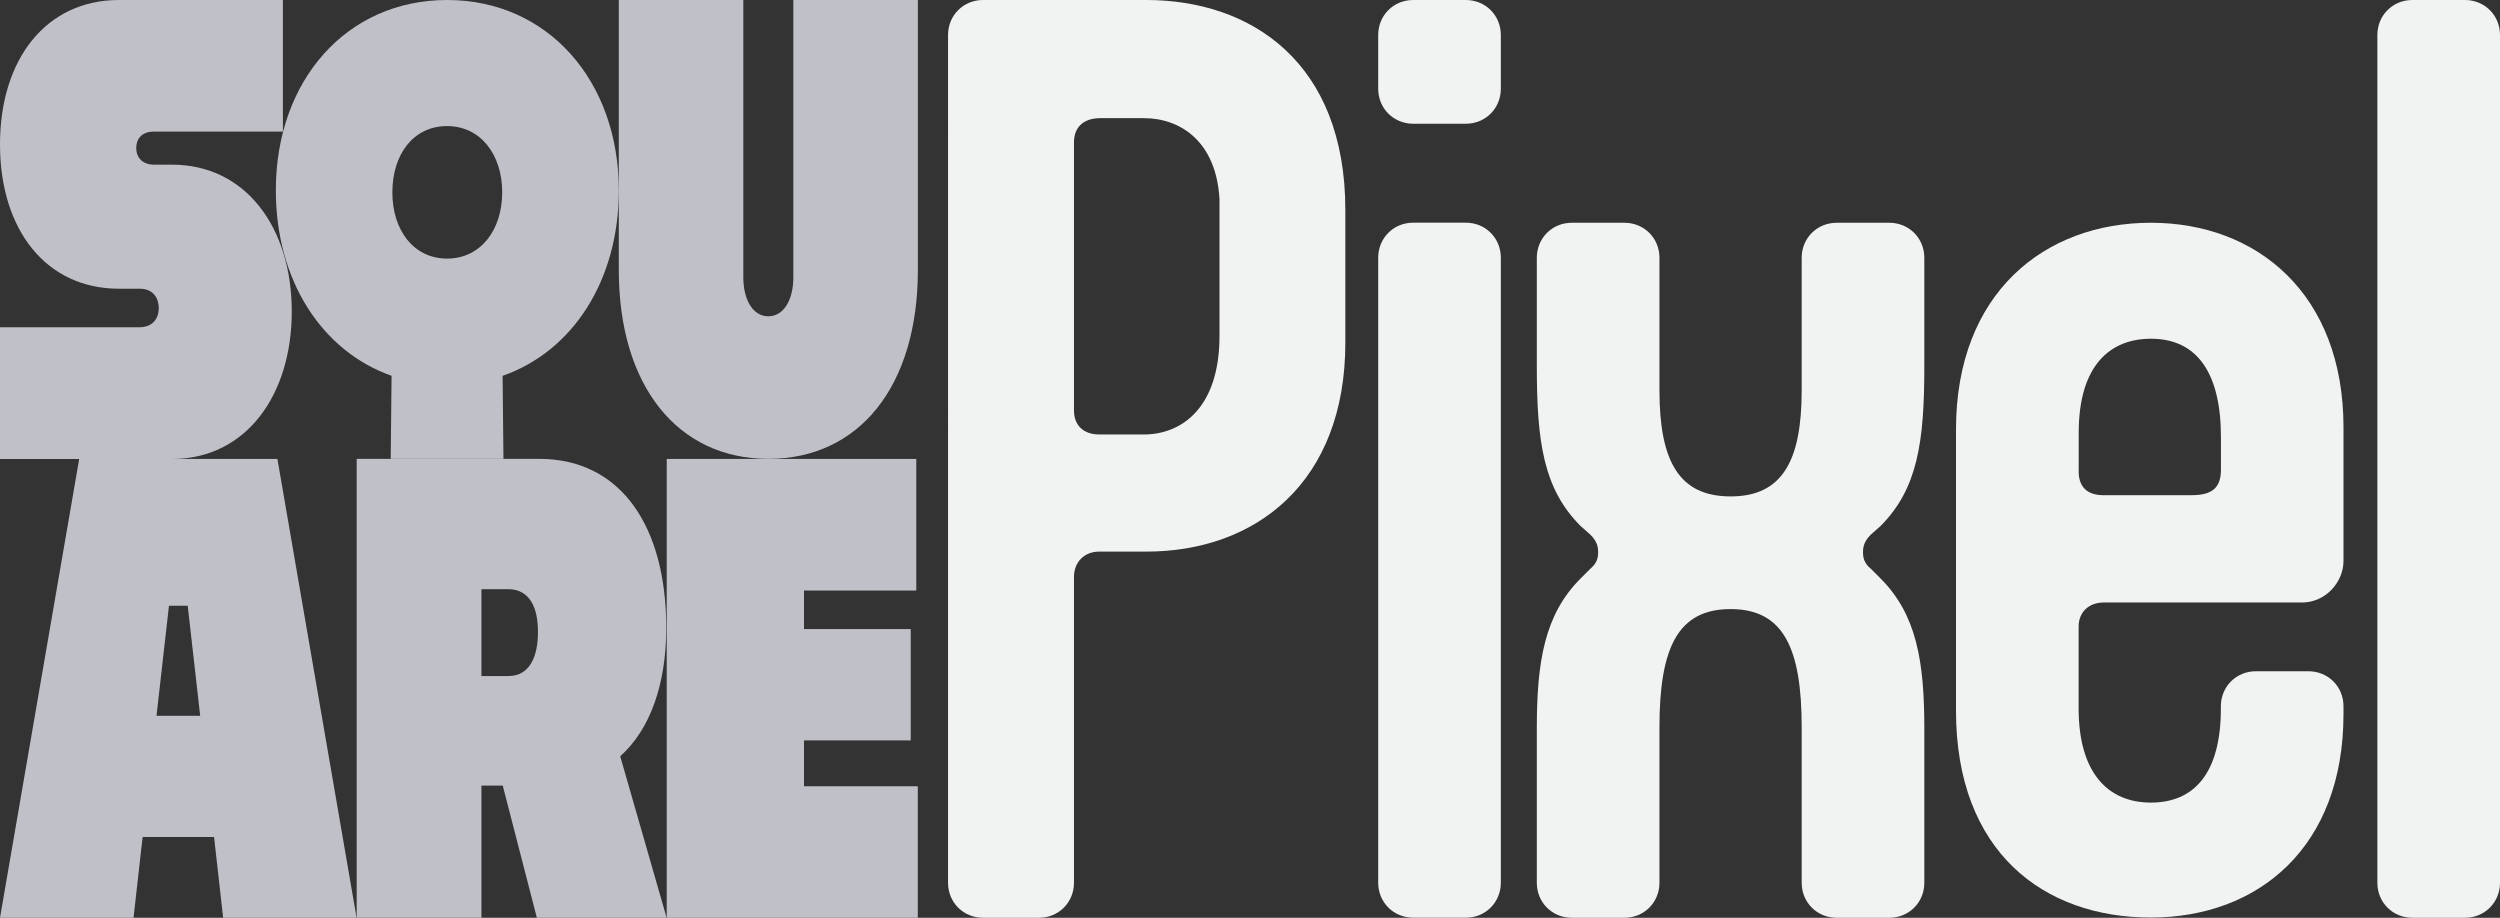
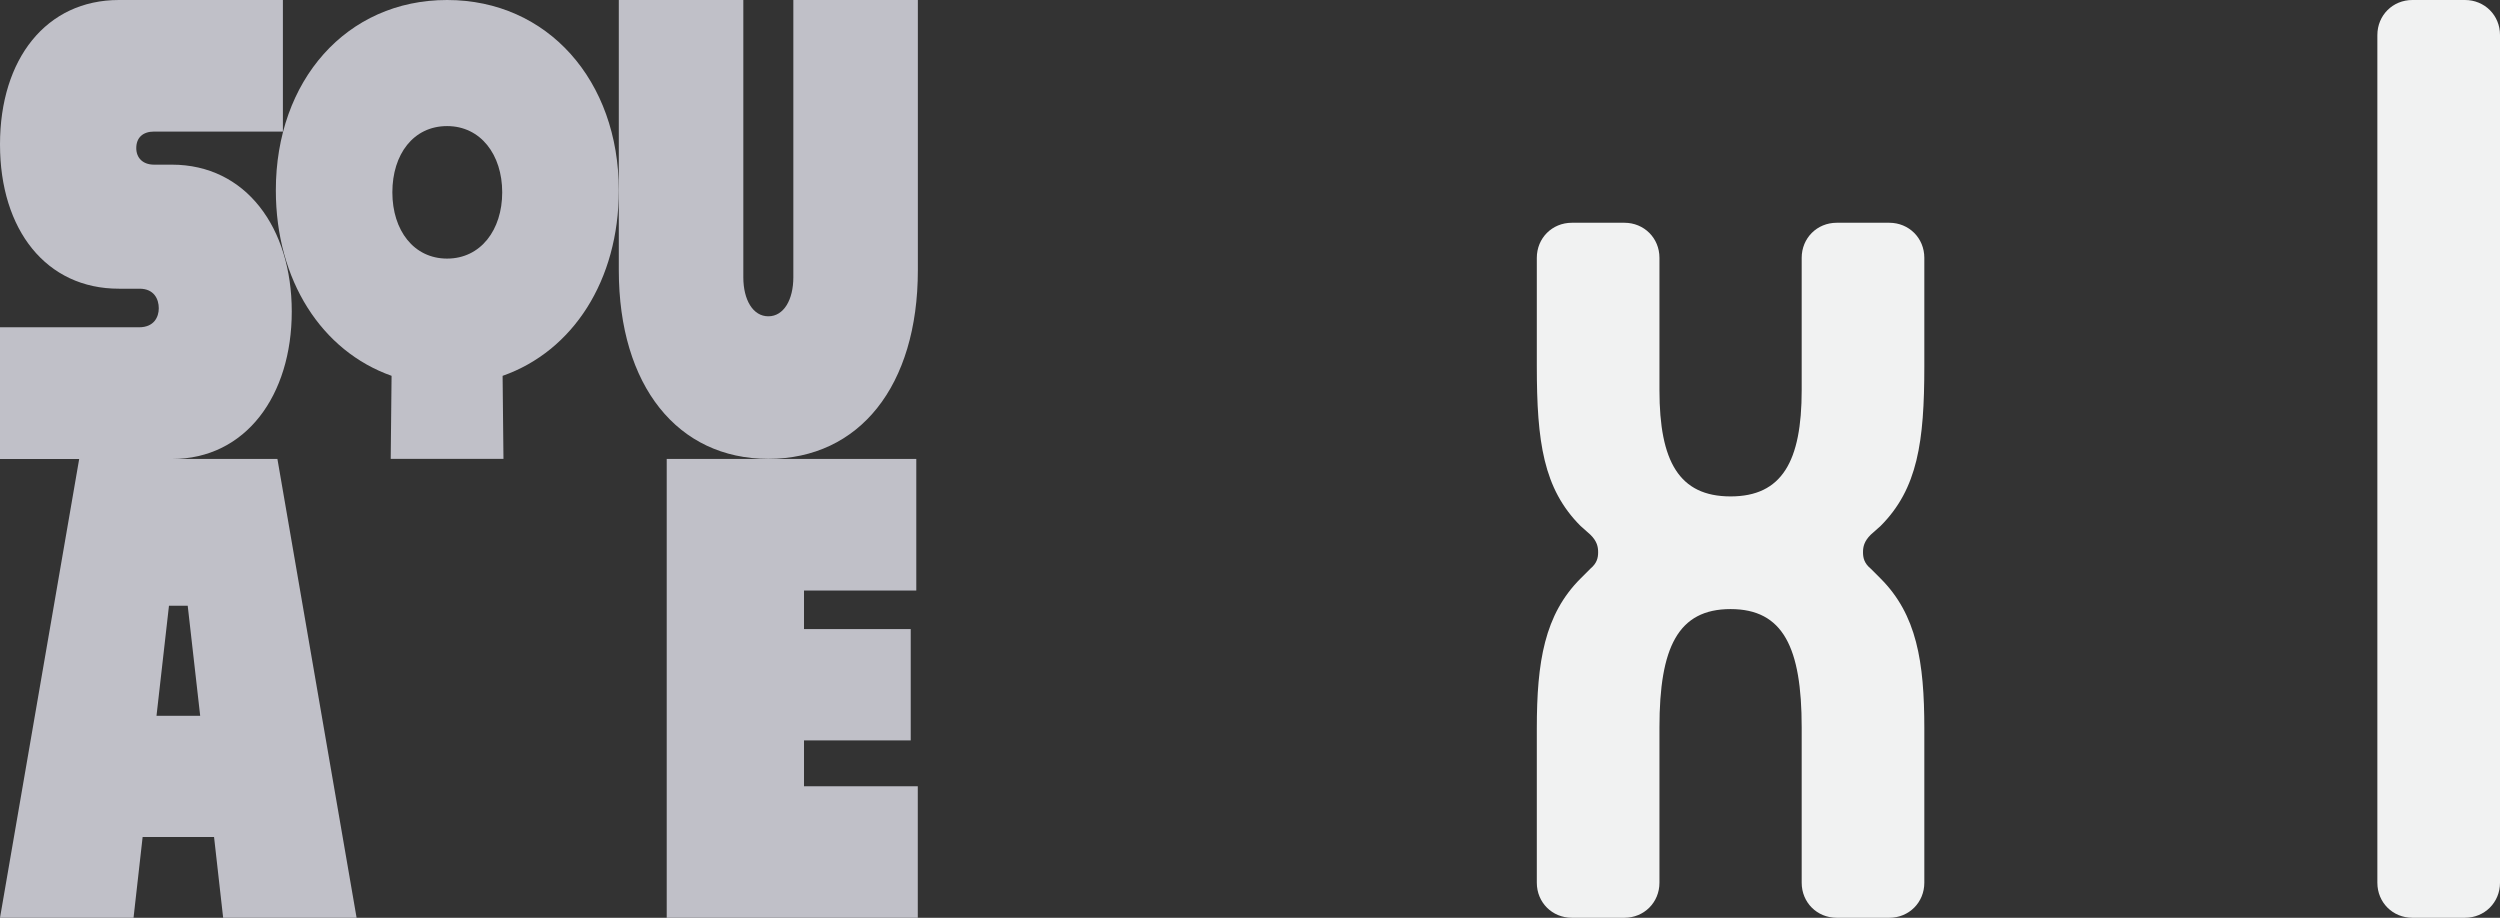
<svg xmlns="http://www.w3.org/2000/svg" id="a" viewBox="0 0 318.84 117.05">
  <rect x="0" y="0" width="318.84" height="117.05" fill="#333333" stroke="none" />
  <defs>
    <style>.b{fill:#f1f2f2;}.c{fill:#c0c0c8;}</style>
  </defs>
  <path class="c" d="M0,58.52v-16.78h17.74c1.91,0,2.51-1.32,2.51-2.42,0-1.17-.6-2.5-2.45-2.5h-2.63C5.91,36.83,0,29.34,0,18.42S5.91,0,15.17,0h20.91v16.78h-16.43c-1.43,0-2.27.78-2.27,2.11,0,1.25.84,2.11,2.27,2.11h2.27c9.44,0,15.29,8.04,15.29,18.73s-5.85,18.81-15.29,18.81H0Z" />
  <path class="c" d="M64.1,47.93l.11,10.59h-14.38l.11-10.59c-8.91-3.15-14.76-12.17-14.76-23.65C35.17,10.28,44.19,0,57.02,0s21.9,10.28,21.9,24.28c0,11.48-5.85,20.5-14.81,23.65ZM57.02,32.98c4.29,0,7.03-3.66,7.03-8.45s-2.74-8.45-7.03-8.45-6.98,3.59-6.98,8.45,2.74,8.45,6.98,8.45Z" />
  <path class="c" d="M97.98,58.52c-11.53,0-19.06-9.28-19.06-24.07V0h15.88v35.36c0,2.87,1.22,4.98,3.19,4.98s3.19-2.11,3.19-4.98V0h15.88v34.45c0,14.79-7.47,24.07-19.06,24.07Z" />
  <path class="c" d="M27.31,106.75h-9.12l-1.16,10.3H0l10.1-58.52h25.28l10.1,58.52h-17.02l-1.16-10.3ZM19.96,91.29h5.57l-1.59-14.04h-2.39l-1.59,14.04Z" />
-   <path class="c" d="M64.13,100.19h-2.73v16.85h-15.91v-58.52h23.28c10.45,0,16.2,8.66,16.2,21.54,0,7.18-2.03,12.95-5.87,16.39l5.92,20.6h-16.55l-4.35-16.85ZM61.4,75.14v11.08h3.43c2.79,0,3.78-2.58,3.78-5.62s-.99-5.46-3.83-5.46h-3.37Z" />
  <path class="c" d="M117.05,117.05h-32.02v-58.52h31.83v16.78h-14.32v4.92h13.61v14.2h-13.61v5.85h14.51v16.78Z" />
-   <path class="b" d="M125.38,117.05c-2.51,0-4.47-1.95-4.47-4.47V4.47c0-2.51,1.95-4.47,4.47-4.47h20.8c13.4,0,25.4,7.96,25.4,26.8v16.89c0,17.87-11.45,26.66-25.4,26.66h-6c-1.95,0-3.21,1.4-3.21,3.21v39.02c0,2.51-1.95,4.47-4.47,4.47h-7.12ZM155.53,25.4c-.42-7.4-5.02-10.33-9.63-10.33h-5.58c-2.09,0-3.35,1.12-3.35,3.07v34.2c0,1.95,1.26,3.07,3.21,3.07h5.72c4.75,0,9.63-3.35,9.63-12.56v-17.45Z" />
-   <path class="b" d="M175.77,4.47c0-2.51,1.95-4.47,4.47-4.47h6.7c2.51,0,4.47,1.95,4.47,4.47v6.84c0,2.51-1.95,4.47-4.47,4.47h-6.7c-2.51,0-4.47-1.95-4.47-4.47v-6.84ZM175.77,32.87c0-2.51,1.95-4.47,4.47-4.47h6.7c2.51,0,4.47,1.95,4.47,4.47v79.7c0,2.51-1.95,4.47-4.47,4.47h-6.7c-2.51,0-4.47-1.95-4.47-4.47V32.87Z" />
  <path class="b" d="M211.64,92.76v19.82c0,2.51-1.96,4.47-4.47,4.47h-6.7c-2.51,0-4.47-1.95-4.47-4.47v-19.68c0-8.52.98-14.52,5.58-19.12l1.26-1.26c.84-.7.98-1.4.98-2.09s-.14-1.4-.98-2.23l-1.26-1.12c-4.75-4.75-5.58-10.75-5.58-20.38v-13.82c0-2.51,1.95-4.47,4.47-4.47h6.7c2.51,0,4.47,1.95,4.47,4.47v16.89c0,9.07,2.51,13.54,9.07,13.54s9.07-4.47,9.07-13.54v-16.89c0-2.51,1.95-4.47,4.47-4.47h6.7c2.51,0,4.47,1.95,4.47,4.47v13.82c0,9.63-.84,15.63-5.58,20.38l-1.26,1.12c-.84.84-.98,1.54-.98,2.23s.14,1.4.98,2.09l1.26,1.26c4.61,4.61,5.58,10.61,5.58,19.12v19.68c0,2.51-1.95,4.47-4.47,4.47h-6.7c-2.51,0-4.47-1.95-4.47-4.47v-19.82c0-10.19-2.37-15.08-9.07-15.08s-9.07,4.89-9.07,15.08Z" />
-   <path class="b" d="M268.31,76.84c-1.95,0-3.21,1.26-3.21,3.07v10.45c0,8.24,3.77,12,9.21,12s8.93-3.63,8.93-12v-.28c0-2.51,1.95-4.47,4.47-4.47h6.7c2.51,0,4.47,1.95,4.47,4.47v.98c0,17.03-10.89,25.96-24.57,25.96s-24.85-8.38-24.85-26.38v-35.85c0-17.45,11.31-26.38,24.85-26.38s24.57,9.07,24.57,26.1v17.03c0,2.65-2.23,5.3-5.3,5.3h-25.27ZM265.1,60.09c0,2.51,1.67,3.07,3.21,3.07h11.03c2.09,0,3.91-.42,3.91-3.21v-4.19c0-8.24-3.07-12.56-8.93-12.56-5.17,0-9.21,3.35-9.21,12v4.89Z" />
  <path class="b" d="M318.84,112.58c0,2.51-1.96,4.47-4.47,4.47h-6.7c-2.51,0-4.47-1.95-4.47-4.47V4.47c0-2.51,1.95-4.47,4.47-4.47h6.7c2.51,0,4.47,1.95,4.47,4.47v108.11Z" />
</svg>